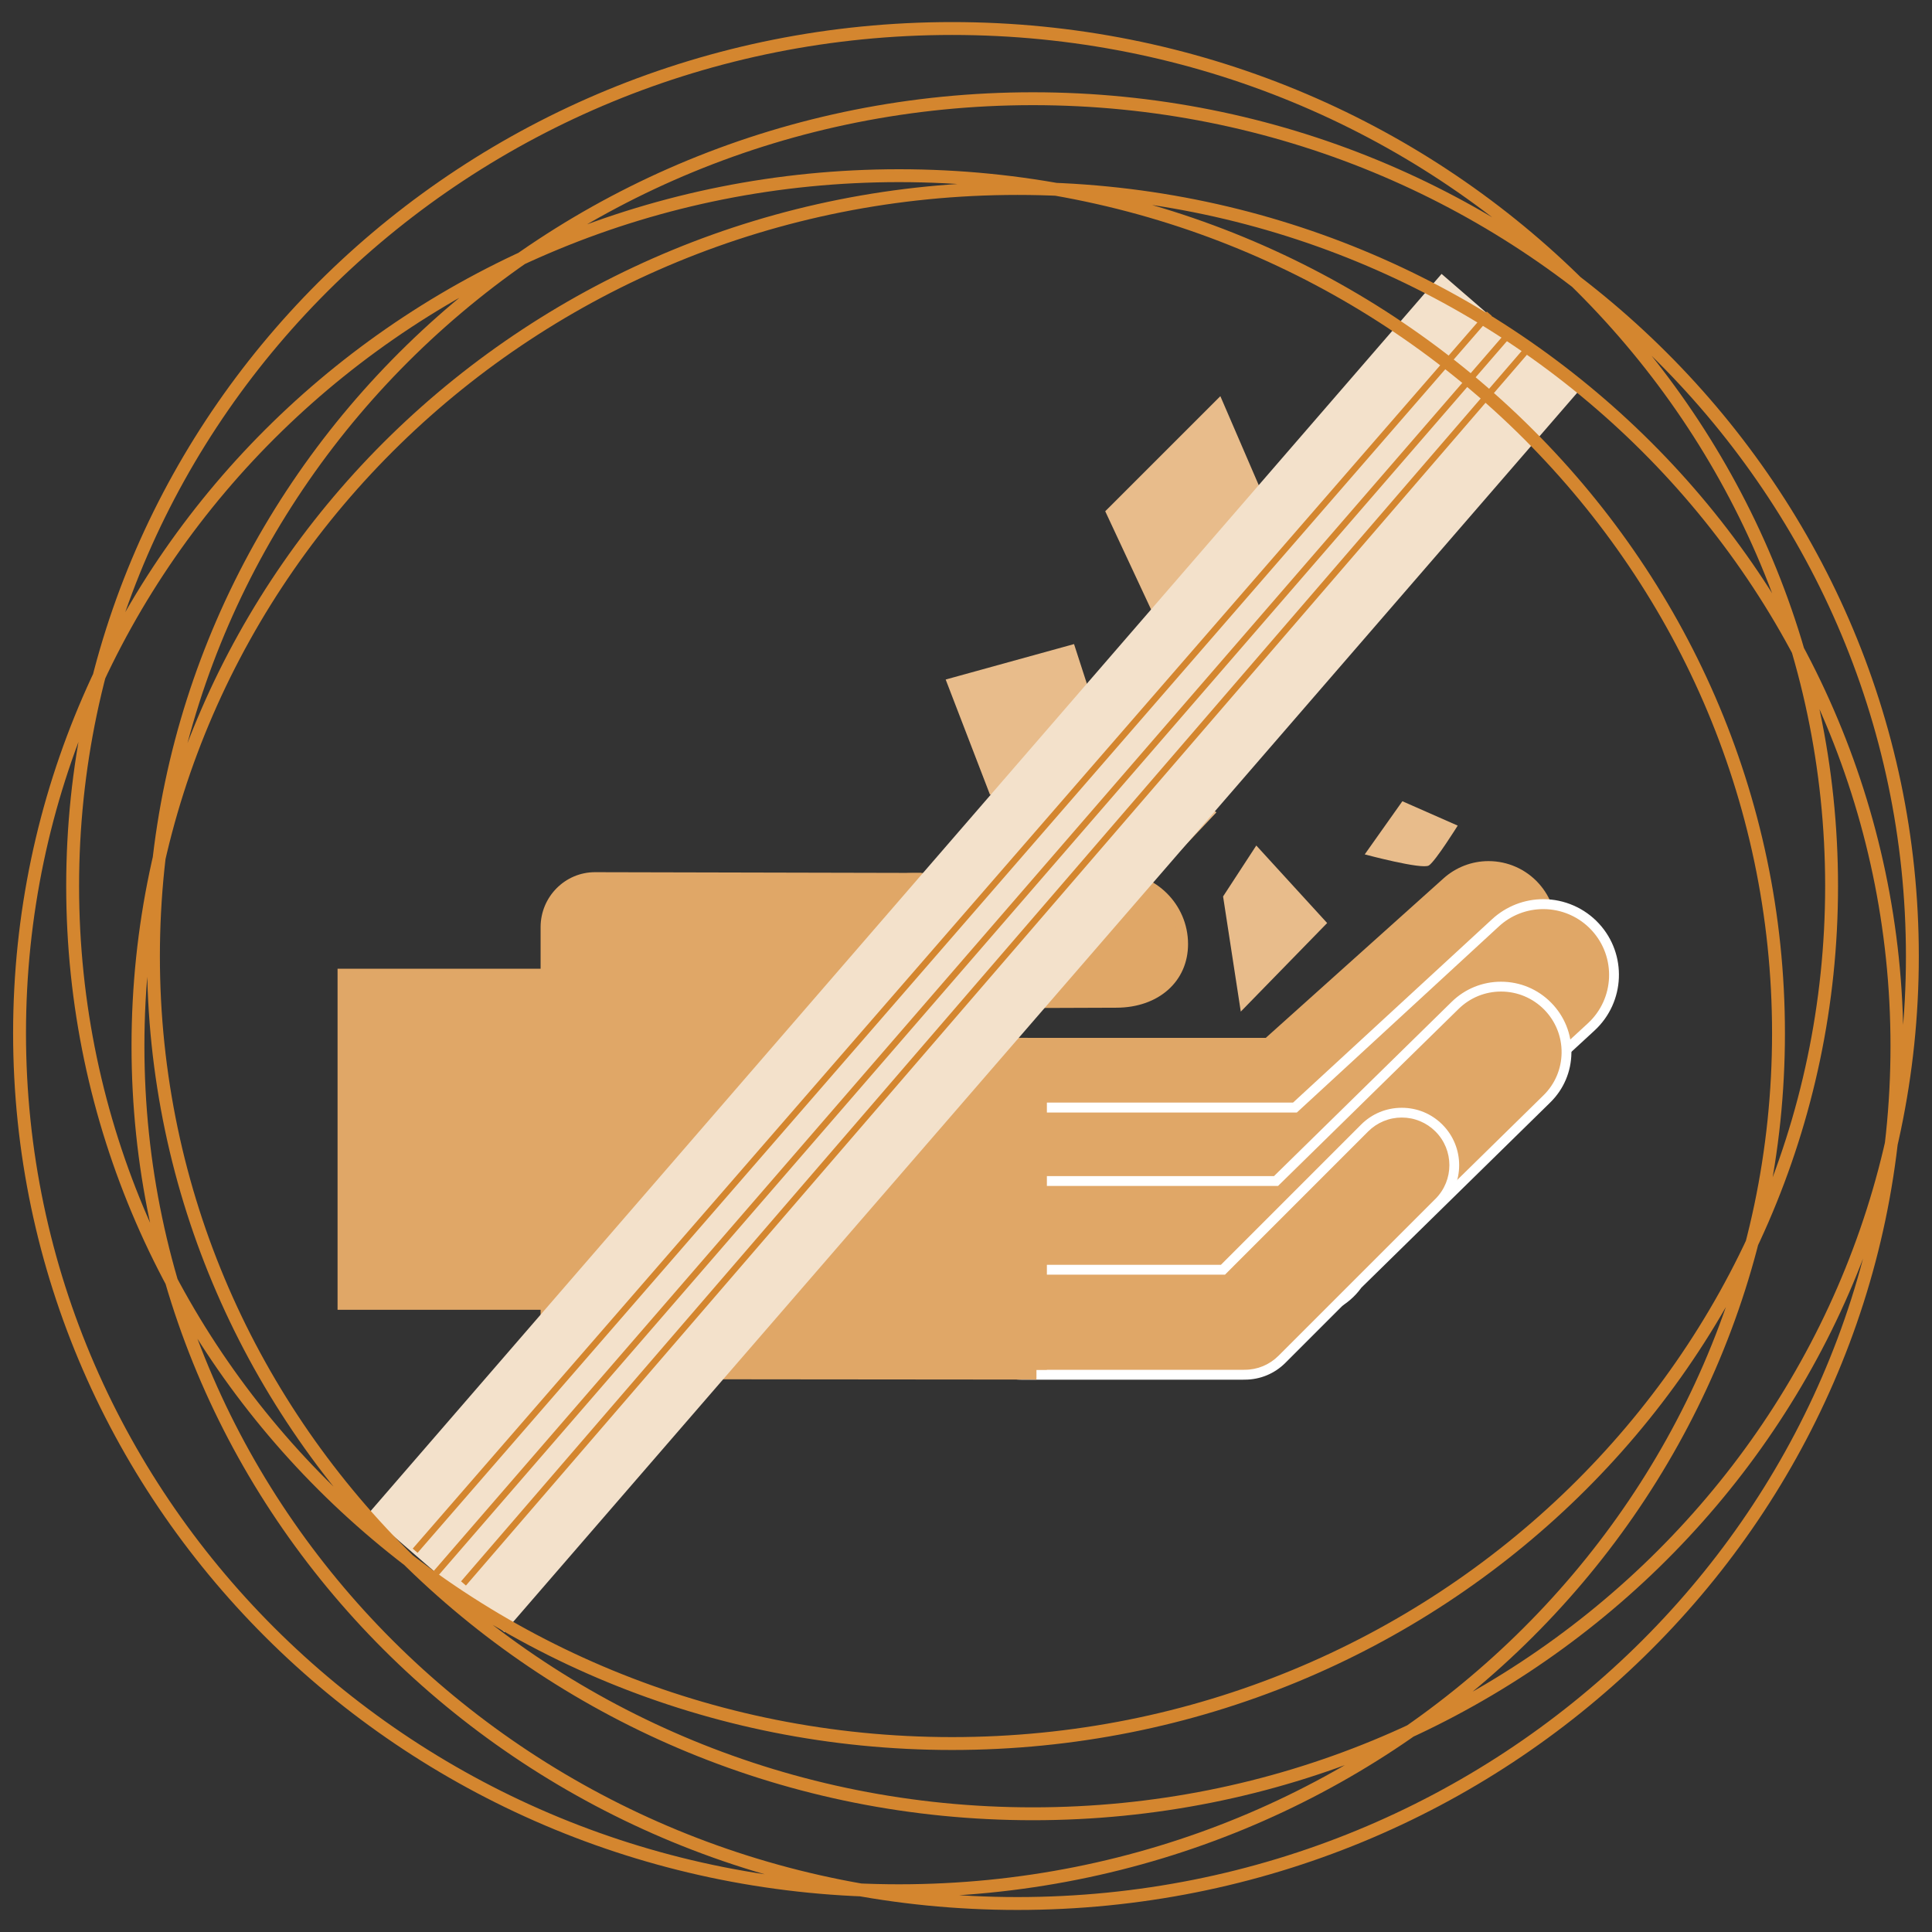
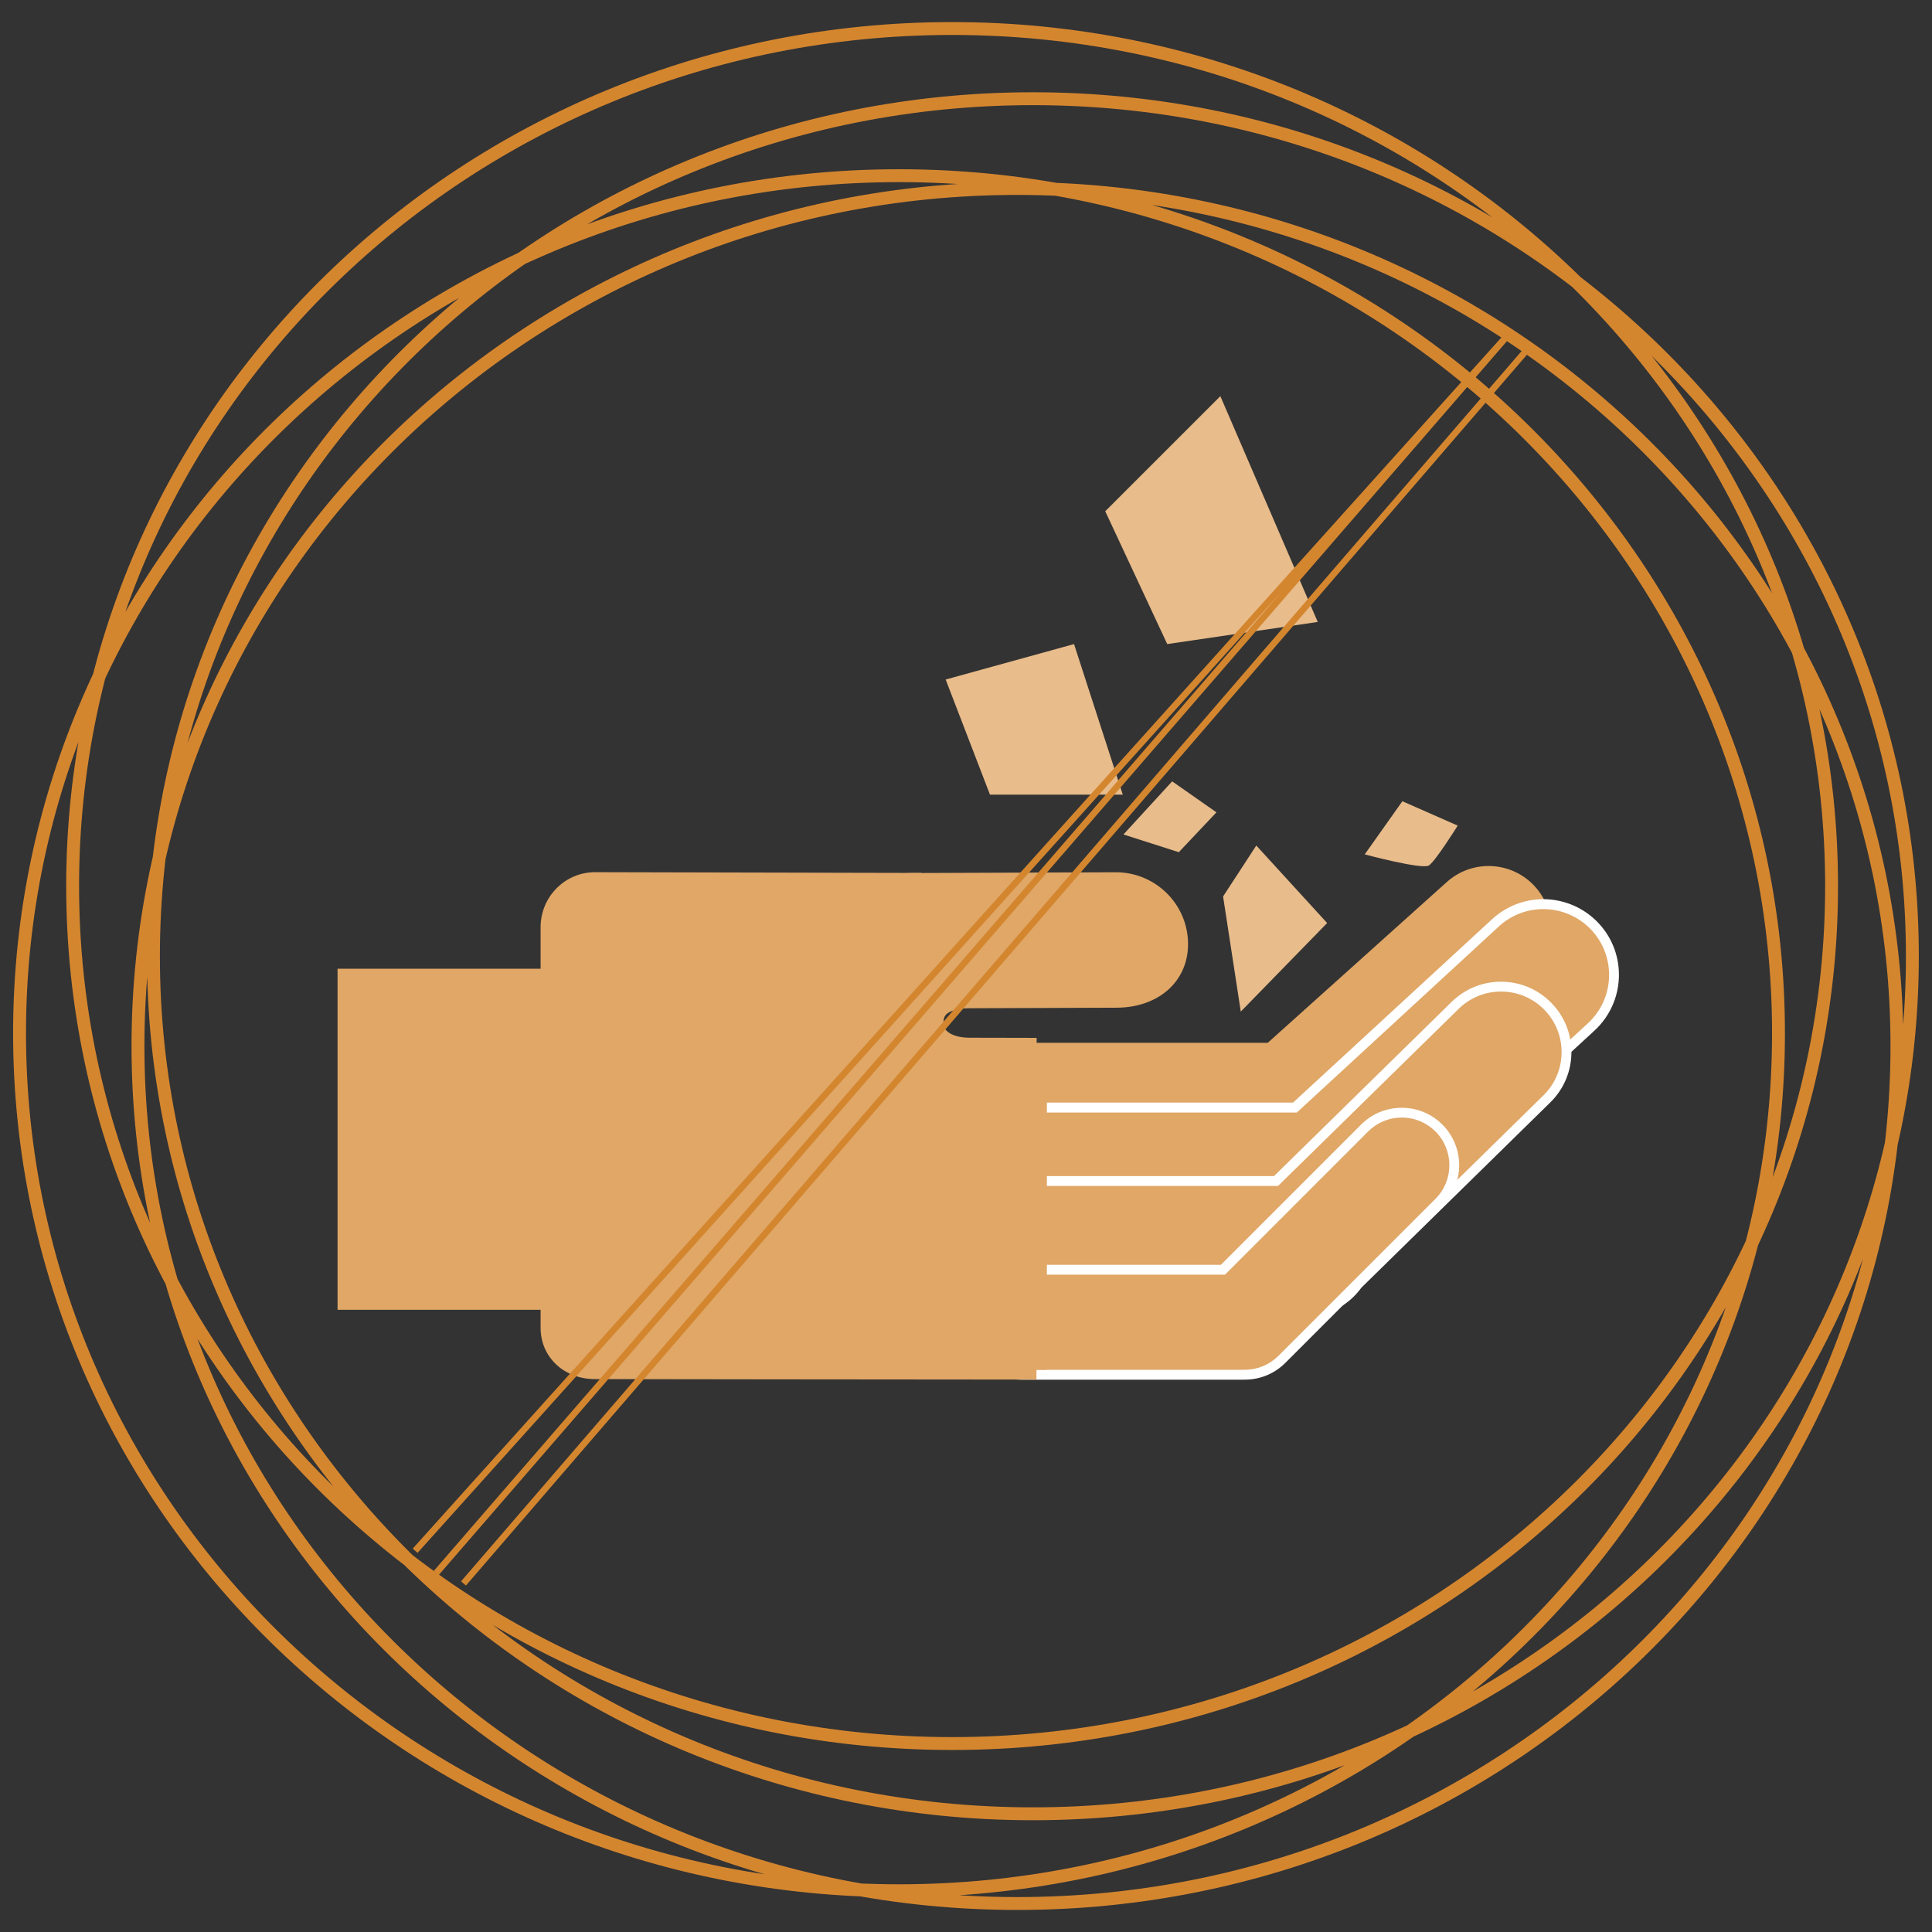
<svg xmlns="http://www.w3.org/2000/svg" xmlns:xlink="http://www.w3.org/1999/xlink" version="1.1" id="Layer_1" x="0px" y="0px" width="75px" height="75px" viewBox="0 0 75 75" enable-background="new 0 0 75 75" xml:space="preserve">
  <rect x="0" y="0" width="75" height="75" fill="#333333" stroke="none" />
  <path fill="#E0A767" d="M43.34,38.928c1.435-0.004,2.595-0.852,2.59-2.287c-0.005-1.435-1.174-2.594-2.609-2.589l-7.93,0.03  c-1.435,0.006-2.595,1.172-2.59,2.608v-0.16c0.007,1.436,1.174,2.433,2.609,2.427L43.34,38.928z" />
  <path fill="#E0A767" d="M35.398,39.148c-1.514,0-2.695-1.051-2.783-2.458L32.61,36.69l0.004-0.161  c0.085-1.484,1.289-2.634,2.775-2.638l7.929-0.03c1.545,0,2.797,1.247,2.802,2.779c0.005,1.454-1.139,2.475-2.779,2.479  L35.398,39.148z M43.332,34.243l-7.94,0.031c-1.305,0.005-2.357,1.03-2.396,2.333c0.037,1.246,1.049,2.161,2.403,2.161v0.189  l0.011-0.189l7.93-0.029c1.196-0.004,2.405-0.654,2.398-2.096C45.733,35.319,44.653,34.243,43.332,34.243" />
  <path fill="#E0A767" d="M59.596,34.425c-0.896-0.998-2.431-1.081-3.43-0.186l-6.953,6.243h-9.228c-1.342,0-2.429,1.086-2.429,2.428  s1.087,2.428,2.429,2.428H50.25c0.84,0,1.579-0.426,2.016-1.07l7.145-6.412C60.407,36.959,60.491,35.424,59.596,34.425" />
-   <path fill="#E0A767" d="M50.25,45.531H39.985c-1.445,0-2.619-1.178-2.619-2.621c0-1.445,1.174-2.619,2.619-2.619h9.151l6.903-6.194  c0.48-0.431,1.101-0.669,1.746-0.669c0.744,0,1.456,0.317,1.951,0.87c0.468,0.521,0.705,1.191,0.667,1.892  c-0.037,0.697-0.346,1.339-0.866,1.806l-7.129,6.399C51.919,45.107,51.114,45.531,50.25,45.531 M39.985,40.672  c-1.234,0-2.238,1.006-2.238,2.238c0,1.234,1.004,2.236,2.238,2.236H50.25c0.746,0,1.438-0.369,1.855-0.984l0.029-0.037l7.147-6.413  c0.444-0.4,0.71-0.947,0.74-1.545c0.032-0.597-0.17-1.169-0.569-1.615c-0.425-0.471-1.031-0.743-1.667-0.743  c-0.55,0-1.082,0.205-1.491,0.572l-7.011,6.291H39.985z" />
  <path fill="#E0A767" d="M61.93,35.984c-1.024-1.116-2.764-1.187-3.879-0.159l-7.781,7.169H40.092c-1.517,0-2.746,1.229-2.746,2.744  s1.229,2.742,2.746,2.742h11.602c1.133,0,2.104-0.682,2.522-1.66l7.555-6.957C62.886,38.836,62.957,37.1,61.93,35.984" />
  <path fill="#FFFFFF" d="M51.694,48.674H40.092c-1.62,0-2.937-1.316-2.937-2.936s1.316-2.936,2.937-2.936h10.104l7.727-7.119  c0.543-0.5,1.25-0.777,1.988-0.777c0.819,0,1.607,0.346,2.16,0.947c1.098,1.191,1.021,3.05-0.169,4.15l-7.524,6.932  C53.902,47.994,52.856,48.674,51.694,48.674 M40.092,43.186c-1.407,0-2.555,1.145-2.555,2.553c0,1.41,1.147,2.553,2.555,2.553  h11.603c1.021,0,1.942-0.607,2.348-1.547l0.015-0.035l0.031-0.027l7.553-6.959c1.037-0.955,1.103-2.573,0.148-3.609  c-0.481-0.524-1.167-0.824-1.879-0.824c-0.643,0-1.258,0.239-1.729,0.676l-7.838,7.22H40.092z" />
  <path fill="#E0A767" d="M60.085,39.063c-0.983-1.004-2.594-1.018-3.595-0.035l-6.956,6.82h-9.646c-1.404,0-2.542,1.139-2.542,2.541  s1.138,2.543,2.542,2.543h10.745c0.857,0,1.61-0.424,2.072-1.07l7.343-7.205C61.052,41.676,61.067,40.064,60.085,39.063" />
  <path fill="#FFFFFF" d="M50.635,51.123H39.889c-1.506,0-2.733-1.225-2.733-2.734c0-1.508,1.228-2.734,2.733-2.734h9.568l6.897-6.764  c0.515-0.504,1.195-0.781,1.914-0.781c0.741,0,1.434,0.291,1.951,0.818c0.512,0.521,0.791,1.211,0.783,1.941  c-0.007,0.73-0.298,1.414-0.819,1.926l-7.333,7.191C52.337,50.697,51.51,51.123,50.635,51.123 M39.889,46.037  c-1.296,0-2.351,1.057-2.351,2.352c0,1.297,1.055,2.352,2.351,2.352h10.746c0.757,0,1.473-0.371,1.916-0.99l0.021-0.025l7.343-7.203  c0.449-0.439,0.699-1.029,0.706-1.654c0.007-0.629-0.233-1.223-0.671-1.672c-0.446-0.453-1.044-0.705-1.681-0.705  c-0.618,0-1.203,0.24-1.646,0.674l-7.01,6.873H39.889z" />
  <path fill="#E0A767" d="M55.858,43.789c-0.797-0.797-2.088-0.797-2.885,0l-5.497,5.5h-7.831c-1.127,0-2.039,0.912-2.039,2.039  s0.912,2.039,2.039,2.039h8.619c0.017,0,0.032-0.002,0.049-0.002c0.526,0.002,1.048-0.199,1.45-0.598l6.095-6.096  C56.655,45.875,56.655,44.586,55.858,43.789" />
  <path fill="#FFFFFF" d="M48.265,53.559h-8.619c-1.229,0-2.23-1.002-2.23-2.23c0-1.23,1.001-2.23,2.23-2.23h7.751l5.441-5.443  c0.422-0.422,0.982-0.652,1.578-0.652c0.597,0,1.155,0.23,1.577,0.652c0.869,0.869,0.869,2.283,0,3.154l-6.095,6.096  c-0.42,0.42-0.981,0.652-1.576,0.652h-0.017C48.292,53.557,48.279,53.559,48.265,53.559 M39.646,49.48  c-1.019,0-1.848,0.828-1.848,1.848s0.829,1.848,1.848,1.848h8.632c0.01-0.002,0.021-0.002,0.03-0.002h0.015  c0.493,0,0.955-0.193,1.306-0.541l6.095-6.094c0.721-0.721,0.721-1.895,0-2.615c-0.349-0.348-0.813-0.541-1.307-0.541  c-0.493,0-0.958,0.193-1.307,0.541l-5.555,5.557H39.646z" />
  <path fill="#E0A767" d="M37.607,40.477c-0.58-0.004-1.166-0.24-1.174-0.732c-0.007-0.535,0.298-0.732,1.182-0.814l-1.98-4.851  l-12.538-0.028c-1.06,0-1.92,0.867-1.92,1.94v1.806h-7.881v12.855h7.881v0.895c0,1.07,0.86,1.799,1.92,1.799  c0,0,12.208,0.018,16.947,0.018l0.01-12.881C39.671,40.482,38.14,40.479,37.607,40.477" />
  <path fill="#E0A767" d="M40.235,53.555h-0.191c-4.687,0-16.825-0.018-16.947-0.018c-1.203,0-2.111-0.855-2.111-1.99v-0.701h-7.882  v-13.24h7.882v-1.615c0-1.176,0.948-2.133,2.111-2.133l12.667,0.029l2.126,5.208l-0.259,0.023c-0.942,0.088-1.009,0.305-1.005,0.623  c0.006,0.367,0.514,0.541,0.983,0.543c0.391,0.002,1.325,0.004,1.943,0.004l0.69,0.002L40.235,53.555z M13.486,50.463h7.882v1.084  c0,0.932,0.728,1.607,1.729,1.607c0.121,0,11.941,0.018,16.755,0.02l0.011-12.502h-0.31c-0.62-0.002-1.554-0.002-1.946-0.004  c-0.673-0.004-1.355-0.291-1.363-0.922c-0.008-0.656,0.407-0.881,1.1-0.979l-1.837-4.498l-12.409-0.027  c-0.953,0-1.729,0.785-1.729,1.749v1.997h-7.882V50.463z" />
  <rect x="39.655" y="40.67" fill="#E0A767" width="0.985" height="12.504" />
  <polygon fill="#E0A767" points="38.036,38.742 37.071,38.807 35.257,34.271 36.243,34.271 " />
  <polygon fill="#E8BC8B" points="38.43,30.847 36.711,26.379 41.694,25.003 43.586,30.847 " />
  <polygon fill="#E8BC8B" points="42.905,19.847 47.374,15.379 51.155,24.144 45.312,25.003 " />
  <polygon fill="#E8BC8B" points="48.769,32.823 51.52,35.832 48.167,39.27 47.48,34.8 " />
  <path fill="#E8BC8B" d="M52.979,33.167l1.461-2.063l2.148,0.946c0,0-0.858,1.375-1.117,1.546  C55.215,33.769,52.979,33.167,52.979,33.167" />
  <polygon fill="#E8BC8B" points="45.761,33.082 47.222,31.535 45.503,30.332 43.612,32.394 " />
  <g>
    <defs>
      <rect id="SVGID_1_" x="0.5" y="0.845" width="74" height="73.309" />
    </defs>
    <clipPath id="SVGID_2_">
      <use xlink:href="#SVGID_1_" overflow="visible" />
    </clipPath>
-     <line clip-path="url(#SVGID_2_)" fill="none" stroke="#F3E1CB" stroke-width="7" stroke-miterlimit="10" x1="16.932" y1="61.066" x2="58.608" y2="12.924" />
-     <path clip-path="url(#SVGID_2_)" fill="none" stroke="#D4862F" stroke-width="0.25" stroke-miterlimit="10" d="M17.993,61.469   l41.338-47.954 M16.932,61.066L58.61,12.924 M57.813,12.177L16.116,60.199" />
+     <path clip-path="url(#SVGID_2_)" fill="none" stroke="#D4862F" stroke-width="0.25" stroke-miterlimit="10" d="M17.993,61.469   l41.338-47.954 M16.932,61.066L58.61,12.924 L16.116,60.199" />
    <path clip-path="url(#SVGID_2_)" fill="none" stroke="#D4862F" stroke-width="0.5" stroke-miterlimit="10" d="M69.041,40.109   c0,18.385-15.284,33.289-34.14,33.289c-18.856,0-34.142-14.904-34.142-33.289c0-18.384,15.285-33.289,34.142-33.289   C53.757,6.821,69.041,21.725,69.041,40.109z M74.238,37.122c0,18.384-15.286,33.289-34.142,33.289   c-18.854,0-34.139-14.904-34.139-33.289s15.285-33.29,34.139-33.29C58.952,3.832,74.238,18.737,74.238,37.122z M73.639,40.605   c0,18.385-15.286,33.289-34.142,33.289c-18.854,0-34.141-14.904-34.141-33.289c0-18.385,15.286-33.288,34.141-33.288   C58.353,7.318,73.639,22.22,73.639,40.605z M71.102,34.395c0,18.385-15.286,33.289-34.142,33.289S2.82,52.779,2.82,34.395   c0-18.384,15.284-33.288,34.14-33.288S71.102,16.011,71.102,34.395z" />
  </g>
</svg>